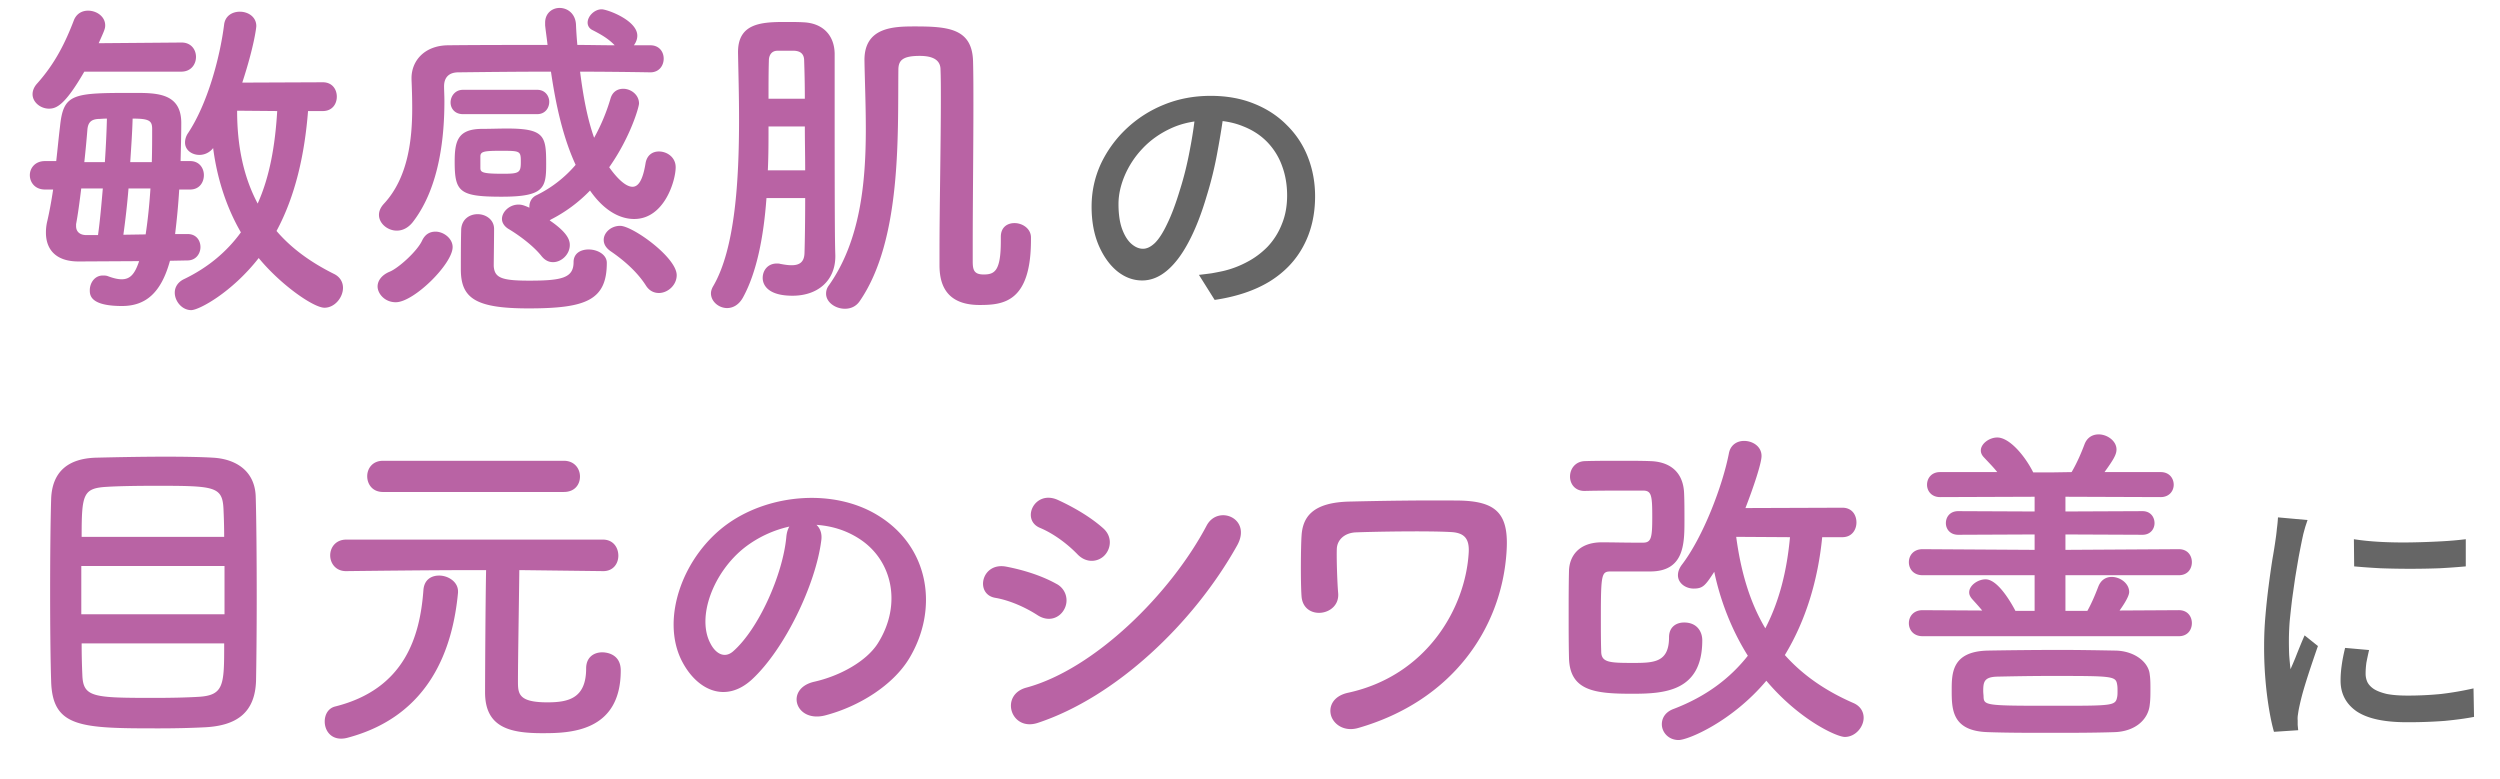
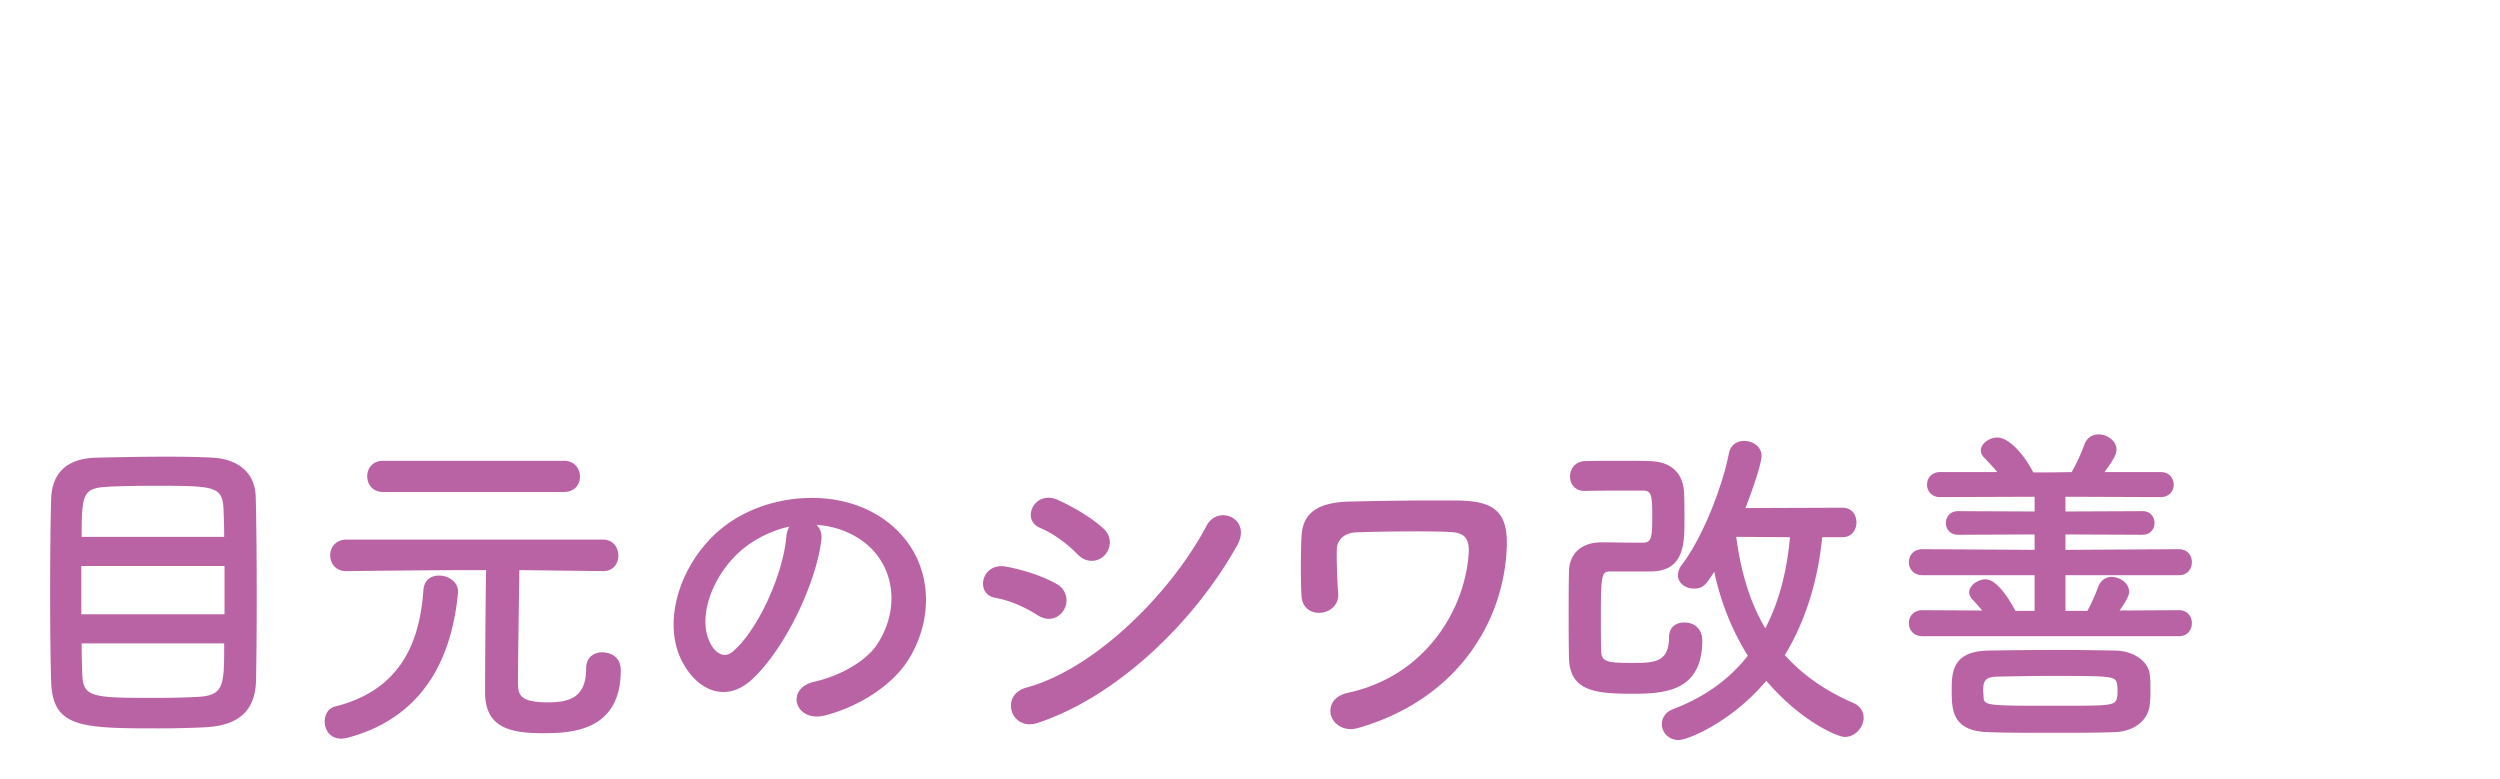
<svg xmlns="http://www.w3.org/2000/svg" width="244" height="76" fill="none">
  <path d="M24.99 66.44c-.1 3.11-1.873 4.415-5.117 4.549-1.304.066-2.842.1-4.38.1-7.591 0-10.367-.067-10.5-4.581-.067-2.007-.1-5.35-.1-8.762 0-3.377.033-6.855.1-9.062.1-2.642 1.638-3.912 4.313-4.013 1.371-.033 4.28-.1 6.923-.1 1.805 0 3.51.033 4.58.1 2.241.134 4.047 1.304 4.147 3.746.067 2.14.1 6.12.1 9.898 0 3.31-.033 6.454-.066 8.126zM7.969 52.397h13.91c0-1.07-.033-2.007-.066-2.709-.1-2.24-.87-2.274-6.721-2.274-1.84 0-3.579.034-4.649.1-2.34.134-2.474.703-2.474 4.883zm13.944 7.557v-4.715H7.935v4.715h13.978zm-.033 2.843H7.969c0 1.237.033 2.307.067 3.043.067 2.24 1.036 2.274 7.122 2.274 1.505 0 3.043-.034 4.147-.1 2.575-.134 2.575-1.138 2.575-5.217zm33.154-14.78H37.378c-1.037 0-1.538-.77-1.538-1.539 0-.736.501-1.505 1.538-1.505h17.656c1.037 0 1.572.77 1.572 1.538 0 .77-.502 1.505-1.572 1.505zm3.846 7.724h-.034l-8.16-.1c-.033 3.01-.133 8.828-.133 10.8 0 1.238 0 2.107 2.876 2.107 2.073 0 3.779-.4 3.779-3.31 0-1.104.769-1.572 1.571-1.572.2 0 1.806.034 1.806 1.773 0 6.052-5.05 6.119-7.658 6.119-3.176 0-5.584-.568-5.584-3.98 0-1.07.033-8.46.1-11.937-2.274 0-5.083 0-13.643.1h-.034c-1.003 0-1.538-.77-1.538-1.538 0-.77.535-1.539 1.572-1.539h25.046c1.003 0 1.505.77 1.505 1.572 0 .736-.468 1.505-1.471 1.505zM33.967 71.992a2.5 2.5 0 01-.669.1c-1.07 0-1.605-.836-1.605-1.672 0-.669.334-1.304 1.037-1.471 6.788-1.706 8.26-6.855 8.594-11.336.067-1.037.769-1.438 1.538-1.438.87 0 1.84.602 1.84 1.538v.134c-.502 5.317-2.643 11.971-10.735 14.145zm45.719-20.767c.368.335.568.87.468 1.539-.535 4.247-3.545 10.567-6.755 13.543-2.575 2.374-5.384 1.07-6.855-1.806-2.107-4.146.134-10.366 4.615-13.476 4.113-2.843 10.232-3.31 14.446-.77 5.183 3.11 6.019 9.264 3.11 14.046-1.572 2.574-4.85 4.648-8.16 5.517-2.943.77-3.98-2.608-1.103-3.277 2.541-.568 5.116-2.006 6.22-3.745 2.374-3.745 1.47-8.126-1.84-10.233-1.304-.836-2.708-1.237-4.146-1.338zm-2.642.168a11.081 11.081 0 00-4.314 2.006c-3.11 2.408-4.782 6.855-3.377 9.43.502.97 1.37 1.472 2.207.736 2.508-2.207 4.849-7.524 5.183-11.136.034-.4.134-.769.301-1.036zm30.794 2.775c-.602.669-1.772.87-2.675-.067-1.036-1.07-2.374-2.04-3.645-2.575-1.906-.769-.568-3.745 1.706-2.742 1.471.67 3.176 1.639 4.447 2.776.903.802.769 1.94.167 2.608zm12.908-.936c-4.28 7.658-11.871 14.814-19.462 17.322-2.642.87-3.745-2.742-1.103-3.445 6.654-1.805 14.078-9.162 17.589-15.817 1.104-2.073 4.448-.702 2.976 1.94zm-16.887 6.253c-.435.803-1.471 1.27-2.575.569-1.237-.803-2.775-1.472-4.146-1.706-2.007-.334-1.372-3.511 1.07-3.043 1.571.301 3.377.836 4.882 1.672a1.807 1.807 0 01.769 2.508zm28.688 11.57c-1.305.368-2.308-.3-2.609-1.137-.301-.869.101-1.973 1.639-2.307 7.691-1.672 11.47-8.293 11.771-13.71.067-1.338-.435-1.906-1.739-1.973-2.374-.134-7.691-.034-9.33.033-1.07.067-1.772.736-1.806 1.605-.033.87.034 3.21.134 4.347.167 2.241-3.411 2.71-3.578.268-.1-1.404-.067-4.849 0-5.852.1-1.806 1.003-3.31 4.749-3.377 2.742-.067 6.688-.134 10.466-.1 3.879.033 5.083 1.303 4.782 5.183-.535 7.323-5.283 14.379-14.479 17.02zm47.272-18.626h-1.973c-.401 4.113-1.572 8.093-3.645 11.504 1.672 1.872 3.846 3.444 6.688 4.681.702.301 1.003.87 1.003 1.438 0 .903-.802 1.873-1.839 1.873-.769 0-4.414-1.639-7.658-5.484-3.377 4.013-7.657 5.785-8.56 5.785-1.003 0-1.639-.77-1.639-1.538 0-.602.335-1.204 1.171-1.505 3.143-1.204 5.484-2.976 7.223-5.183-1.639-2.609-2.709-5.485-3.278-8.193-.869 1.337-1.103 1.638-2.006 1.638-.802 0-1.538-.535-1.538-1.304 0-.3.1-.635.368-1.003 2.106-2.742 4.012-7.791 4.614-10.935.168-.802.803-1.17 1.472-1.17.836 0 1.705.535 1.705 1.471 0 .702-.769 3.01-1.571 5.083l9.463-.034c.936 0 1.371.703 1.371 1.438 0 .703-.435 1.438-1.371 1.438zm-25.147-4.514h-.033c-.937 0-1.405-.702-1.405-1.404 0-.736.502-1.472 1.438-1.505 1.07-.034 2.341-.034 3.612-.034.936 0 1.906 0 2.809.034 1.939.067 3.21 1.103 3.277 3.176.033.703.033 1.706.033 2.642 0 2.274-.033 4.95-3.344 4.95h-3.812c-.936 0-1.003.167-1.003 4.614 0 1.037 0 2.107.033 3.177 0 1.103.803 1.137 3.144 1.137 2.039 0 3.477-.067 3.477-2.508 0-1.003.703-1.438 1.472-1.438 1.27 0 1.772.903 1.772 1.739 0 5.016-3.712 5.216-6.855 5.216-3.612 0-6.086-.267-6.153-3.51-.034-1.439-.034-2.843-.034-4.248 0-1.404 0-2.842.034-4.247.033-1.304.836-2.742 3.143-2.775 1.003 0 2.274.033 3.344.033h.736c.803 0 .903-.468.903-2.474 0-2.14-.067-2.608-.903-2.608h-1.605c-1.304 0-2.675 0-4.08.033zm20.031 4.514l-5.25-.033c.434 3.244 1.27 6.287 2.842 8.928 1.371-2.641 2.107-5.617 2.408-8.895zm37.954 9.664h-25.013c-.903 0-1.338-.635-1.338-1.27 0-.636.435-1.27 1.338-1.27l5.819.033c-.301-.368-.636-.736-.97-1.104-.201-.234-.301-.435-.301-.669 0-.669.836-1.27 1.605-1.27 1.237 0 2.575 2.44 2.909 3.076h1.873v-3.478h-10.935c-.903 0-1.338-.635-1.338-1.27 0-.636.435-1.271 1.338-1.271l10.935.067v-1.505l-7.457.033c-.803 0-1.204-.568-1.204-1.137 0-.602.401-1.17 1.204-1.17l7.457.033v-1.438l-9.23.034c-.836 0-1.27-.602-1.27-1.204 0-.635.434-1.237 1.27-1.237h5.585c-.401-.502-.836-.937-1.271-1.405-.234-.234-.334-.468-.334-.702 0-.669.836-1.27 1.605-1.27 1.17 0 2.675 1.738 3.511 3.41h1.672l2.073-.033c.535-.903.97-1.94 1.271-2.742.268-.67.803-.937 1.371-.937.836 0 1.739.636 1.739 1.472 0 .501-.301 1.003-1.17 2.207h5.484c.836 0 1.27.602 1.27 1.237 0 .602-.434 1.204-1.27 1.204l-9.297-.034v1.438l7.524-.033c.77 0 1.171.568 1.171 1.17 0 .569-.401 1.137-1.171 1.137l-7.524-.033v1.505l11.069-.067c.87 0 1.271.635 1.271 1.27 0 .636-.401 1.271-1.271 1.271h-11.069v3.478h2.141c.434-.77.802-1.672 1.07-2.374.267-.67.769-.937 1.304-.937.836 0 1.705.636 1.705 1.472 0 .501-.769 1.571-.936 1.806l5.785-.034c.87 0 1.271.635 1.271 1.27 0 .636-.401 1.271-1.271 1.271zm-2.842 3.746c.067.434.067.936.067 1.438 0 .501 0 1.003-.067 1.504-.134 1.405-1.371 2.609-3.445 2.676-2.039.067-4.18.067-6.286.067-2.107 0-4.18 0-6.053-.067-3.511-.1-3.545-2.207-3.545-4.08 0-1.705.034-3.779 3.478-3.879a448.23 448.23 0 016.889-.067c1.939 0 3.879.034 5.685.067 1.872.067 3.176 1.17 3.277 2.34zm-3.177 2.173c.033-.167.033-.367.033-.568 0-.2 0-.435-.033-.602-.134-.87-.368-.87-6.554-.87-1.806 0-3.612.034-5.15.067-1.271.034-1.371.502-1.371 1.405 0 .2.033.401.033.568.034.87.301.87 7.056.87 5.585 0 5.819 0 5.986-.87z" fill="#B963A4" />
-   <path d="M119.513 10.5a78.507 78.507 0 01-.676 4.237 35.954 35.954 0 01-1.066 4.394c-.52 1.768-1.109 3.268-1.768 4.498-.641 1.214-1.343 2.141-2.106 2.782-.763.642-1.569.962-2.418.962-.867 0-1.673-.294-2.418-.884-.745-.606-1.352-1.447-1.82-2.522-.468-1.092-.702-2.357-.702-3.796 0-1.456.295-2.834.884-4.134a11.384 11.384 0 012.496-3.458 11.713 11.713 0 013.692-2.366c1.404-.572 2.921-.858 4.55-.858 1.56 0 2.964.252 4.212.754 1.265.503 2.34 1.205 3.224 2.106a8.822 8.822 0 012.054 3.12c.468 1.196.702 2.47.702 3.822 0 1.82-.381 3.441-1.144 4.862-.745 1.404-1.846 2.557-3.302 3.458-1.456.884-3.241 1.482-5.356 1.794l-1.534-2.444c.451-.052.867-.104 1.248-.156a35.9 35.9 0 001.066-.208 9.477 9.477 0 002.366-.884 7.912 7.912 0 002.028-1.508 6.78 6.78 0 001.378-2.184c.347-.832.52-1.768.52-2.808 0-1.04-.165-2.002-.494-2.886a6.514 6.514 0 00-1.456-2.34c-.641-.658-1.43-1.17-2.366-1.534-.936-.38-1.993-.572-3.172-.572-1.421 0-2.687.252-3.796.754-1.109.503-2.054 1.17-2.834 2.002a8.892 8.892 0 00-1.742 2.652c-.399.954-.598 1.872-.598 2.756 0 .988.121 1.812.364 2.47.243.642.546 1.118.91 1.43.364.312.737.468 1.118.468.381 0 .771-.19 1.17-.572.399-.398.797-1.022 1.196-1.872.416-.849.823-1.932 1.222-3.25.399-1.248.728-2.574.988-3.978.277-1.42.477-2.808.598-4.16l2.782.052z" fill="#666" />
-   <path d="M31.503 10.839h-1.438c-.334 4.247-1.237 8.293-3.077 11.704 1.405 1.639 3.244 3.01 5.585 4.18.635.3.903.836.903 1.371 0 .936-.803 1.94-1.806 1.94-1.07 0-4.28-2.241-6.42-4.85-2.609 3.345-5.819 5.084-6.588 5.084-.903 0-1.605-.87-1.605-1.706 0-.501.267-1.003.87-1.304 2.44-1.17 4.246-2.742 5.584-4.581-1.472-2.542-2.341-5.384-2.709-8.226a1.69 1.69 0 01-1.337.668c-.736 0-1.405-.468-1.405-1.204 0-.267.067-.601.301-.936 1.906-2.876 3.11-7.39 3.511-10.567.1-.87.803-1.27 1.538-1.27.803 0 1.605.501 1.605 1.404 0 .134-.2 1.94-1.37 5.517l7.858-.033c.936 0 1.37.702 1.37 1.404 0 .703-.434 1.405-1.37 1.405zm-13.81-3.846H8.228c-1.873 3.244-2.709 3.612-3.445 3.612-.836 0-1.605-.635-1.605-1.405 0-.334.134-.702.435-1.036 1.739-1.94 2.742-3.946 3.611-6.22.268-.635.803-.903 1.371-.903.836 0 1.672.569 1.672 1.438 0 .334-.1.535-.635 1.739l8.06-.067h.033c.936 0 1.404.702 1.404 1.404 0 .703-.468 1.438-1.438 1.438zm.601 18.426l-1.705.033c-.87 3.177-2.408 4.414-4.682 4.414-3.11 0-3.143-1.07-3.143-1.538 0-.702.468-1.438 1.27-1.438.168 0 .335 0 .502.067.535.2.97.301 1.338.301.869 0 1.304-.569 1.705-1.772l-5.852.033H7.66c-2.274 0-3.177-1.237-3.177-2.809 0-.368.034-.736.134-1.137.2-.87.401-1.94.569-3.076h-.803c-.97 0-1.471-.703-1.471-1.405 0-.669.501-1.37 1.471-1.37h1.104c.133-1.138.234-2.275.367-3.345.335-3.277 1.204-3.31 7.257-3.31 2.24 0 4.581.033 4.581 2.942 0 1.07-.033 2.341-.067 3.712h.937c.902 0 1.337.702 1.337 1.371 0 .703-.434 1.405-1.337 1.405h-1.07a71.982 71.982 0 01-.402 4.347h1.238c.835 0 1.237.635 1.237 1.27 0 .636-.435 1.305-1.27 1.305zm8.761-14.58l-3.912-.034c0 3.378.602 6.421 2.006 9.063 1.17-2.609 1.706-5.652 1.906-9.029zM12.71 15.821h2.106c.034-1.17.034-2.273.034-3.243 0-.803-.301-1.003-1.906-1.003-.034 1.304-.134 2.742-.234 4.247zm-4.481 0h2.006c.1-1.504.167-2.942.2-4.246-.367 0-.601.033-.802.033-.736.034-1.037.335-1.103 1.037-.067.836-.168 1.973-.301 3.177zm3.812 7.09l2.173-.034c.201-1.304.368-2.875.469-4.48h-2.14a81.005 81.005 0 01-.502 4.514zm-3.612.033h1.137c.2-1.438.335-3.01.468-4.548H7.928c-.168 1.371-.335 2.609-.502 3.478v.2c0 .536.368.87 1.003.87zM52.436 11.14H45.18c-.803 0-1.204-.569-1.204-1.137 0-.602.435-1.237 1.204-1.237h7.256c.77 0 1.17.602 1.17 1.17 0 .602-.4 1.204-1.17 1.204zm11.035-4.08h-.033a463.958 463.958 0 00-6.822-.067c.301 2.375.703 4.582 1.371 6.454a18.81 18.81 0 001.605-3.845c.201-.67.703-.937 1.238-.937.735 0 1.538.569 1.538 1.438 0 .335-.836 3.277-2.91 6.22.636.903 1.539 1.906 2.275 1.906.568 0 1.003-.635 1.27-2.274.134-.836.703-1.17 1.305-1.17.802 0 1.638.568 1.638 1.538 0 1.304-1.103 5.05-4.046 5.05-.77 0-2.542-.235-4.314-2.776a14.333 14.333 0 01-3.846 2.842c-.033.034-.066.067-.1.067 1.773 1.204 1.973 1.94 1.973 2.408 0 .903-.802 1.672-1.638 1.672-.402 0-.77-.167-1.104-.569-.836-1.07-2.34-2.14-3.244-2.675-.434-.267-.635-.635-.635-.97 0-.702.736-1.404 1.605-1.404.268 0 .468.034 1.07.301v-.1c0-.435.2-.903.736-1.137a11.86 11.86 0 003.779-2.943c-1.238-2.675-1.94-5.885-2.408-9.096-3.177 0-6.22.034-9.029.067-1.003 0-1.404.569-1.404 1.371 0 .402.033.87.033 1.438 0 3.11-.368 8.327-3.11 11.838-.468.568-1.003.802-1.538.802-.903 0-1.739-.702-1.739-1.538 0-.334.134-.702.468-1.07 2.408-2.575 2.776-6.387 2.776-9.33 0-1.07-.034-2.04-.067-2.809V7.63c0-1.706 1.27-3.177 3.544-3.21 3.01-.034 6.32-.034 9.732-.034-.067-.635-.168-1.27-.235-1.906v-.268c0-.936.703-1.437 1.405-1.437.769 0 1.538.535 1.605 1.605a39.8 39.8 0 00.134 2.006c1.204 0 2.44.033 3.645.033-.669-.702-1.438-1.103-2.14-1.47-.368-.168-.502-.469-.502-.737 0-.635.669-1.304 1.371-1.304.535 0 3.478 1.07 3.478 2.575 0 .335-.134.669-.335.936h1.605c.87 0 1.305.636 1.305 1.305 0 .668-.435 1.337-1.304 1.337zm.837 21.536c-.469 0-.937-.201-1.271-.736-.937-1.471-2.408-2.642-3.444-3.344-.469-.334-.67-.702-.67-1.104 0-.702.703-1.37 1.606-1.37 1.204 0 5.517 3.076 5.517 4.815 0 .97-.869 1.739-1.739 1.739zm-11.002-12.54c0 2.307-.234 3.143-4.347 3.143-4.114 0-4.582-.468-4.582-3.41 0-2.04.301-3.211 2.709-3.211.769 0 1.605-.034 2.408-.034 3.711 0 3.812.77 3.812 3.512zm5.919 9.597c0 3.678-2.074 4.447-7.658 4.447-5.183 0-6.588-1.003-6.588-3.812 0-3.31.034-3.645.034-3.912.067-1.003.836-1.472 1.605-1.472.802 0 1.605.535 1.605 1.438 0 .937-.034 3.244-.034 3.612.067 1.17.77 1.438 3.478 1.438 3.177 0 4.314-.268 4.314-1.806 0-.87.702-1.237 1.471-1.237.87 0 1.773.501 1.773 1.304zm-15.048-1.538c0 1.638-3.78 5.384-5.551 5.384-1.104 0-1.773-.87-1.773-1.539 0-.535.368-1.103 1.17-1.438.837-.334 2.676-1.973 3.177-3.043.301-.635.77-.87 1.305-.87.802 0 1.672.67 1.672 1.506zm2.708-8.895v1.17c0 .435.2.569 2.207.569 1.572 0 1.74-.1 1.74-1.137 0-1.104-.034-1.104-2.007-1.104-1.538 0-1.906.067-1.94.502zm50.796 7.925v-.034c0-.936.635-1.337 1.337-1.337.77 0 1.605.535 1.605 1.404v.234c0 6.12-2.742 6.354-5.016 6.354-3.51 0-3.912-2.34-3.912-3.912v-1.17c0-4.549.134-10.668.134-15.082 0-1.037 0-2.007-.034-2.81 0-1.17-1.17-1.337-2.04-1.337-1.705 0-2.073.468-2.073 1.371-.067 6.32.334 16.62-3.779 22.572-.368.535-.903.736-1.438.736-.936 0-1.839-.636-1.839-1.471 0-.268.067-.536.268-.803 3.076-4.347 3.611-10.032 3.611-15.282 0-2.374-.1-4.682-.133-6.722 0-3.21 2.842-3.277 4.915-3.277 3.277 0 5.618.2 5.685 3.445.033 1.237.033 2.675.033 4.213 0 4.38-.066 9.63-.066 13.677v1.605c0 .836.133 1.27 1.07 1.27 1.07 0 1.672-.334 1.672-3.276v-.368zm-19.095-3.812h-3.778c-.268 3.712-.937 7.256-2.308 9.73-.401.703-.97 1.004-1.538 1.004-.803 0-1.572-.635-1.572-1.438 0-.2.067-.435.201-.669 2.174-3.678 2.541-10.433 2.541-16.319 0-2.374-.066-4.648-.1-6.453v-.1c0-2.743 2.14-2.943 4.515-2.943.702 0 1.37 0 1.906.033 1.906.1 2.976 1.304 3.01 3.043v5.284c0 12.506.033 13.376.066 14.412v.1c0 2.341-1.672 3.846-4.18 3.846-2.876 0-2.91-1.505-2.91-1.739 0-.735.502-1.404 1.372-1.404.1 0 .234 0 .334.033.368.067.736.134 1.104.134.702 0 1.237-.234 1.27-1.17.034-1.037.067-3.043.067-5.384zm-3.578-9.698h3.545c0-1.505-.034-2.775-.067-3.712 0-.535-.234-.936-.97-.97h-1.638c-.569 0-.836.435-.836.97-.034 1.137-.034 2.375-.034 3.712zm-.067 6.99h3.645c0-1.405-.033-2.877-.033-4.281h-3.545c0 1.404 0 2.842-.067 4.28z" fill="#B963A4" />
-   <path d="M229.74 52.627c.762.121 1.62.208 2.574.26.97.052 1.967.069 2.99.052a76.346 76.346 0 002.938-.104 34.326 34.326 0 002.418-.208v2.652c-.746.069-1.586.13-2.522.182a80.055 80.055 0 01-5.824 0 67.21 67.21 0 01-2.548-.182l-.026-2.652zm1.482 10.816c-.104.45-.191.858-.26 1.222a7.712 7.712 0 00-.078 1.092c0 .294.06.572.182.832.138.26.355.485.65.676.312.19.728.346 1.248.468.537.104 1.196.156 1.976.156a32.74 32.74 0 003.302-.156 30.387 30.387 0 003.172-.546l.052 2.782c-.815.156-1.768.286-2.86.39a47.16 47.16 0 01-3.718.13c-2.202 0-3.831-.356-4.888-1.066-1.04-.728-1.56-1.725-1.56-2.99 0-.468.034-.954.104-1.456.069-.52.182-1.101.338-1.742l2.34.208zm-6.006-12.688l-.208.624c-.07.242-.139.494-.208.754l-.13.598c-.087.433-.191.962-.312 1.586a399.71 399.71 0 00-.338 2.002c-.104.71-.208 1.438-.312 2.184a108.1 108.1 0 00-.234 2.132 25.556 25.556 0 00-.078 1.898c0 .45.008.91.026 1.378.034.45.078.918.13 1.404.156-.347.312-.711.468-1.092.156-.399.312-.789.468-1.17.156-.382.303-.728.442-1.04l1.3 1.04c-.226.641-.468 1.352-.728 2.132-.26.78-.494 1.525-.702 2.236a24.86 24.86 0 00-.416 1.69c-.035.173-.07.381-.104.624a2.185 2.185 0 00-.026.572v.442c.017.19.034.364.052.52l-2.366.156c-.26-.902-.486-2.089-.676-3.562a37.759 37.759 0 01-.286-4.836c0-.971.043-1.95.13-2.938a66.09 66.09 0 01.312-2.912c.121-.936.242-1.794.364-2.574.138-.78.242-1.43.312-1.95.052-.33.095-.685.13-1.066.052-.382.086-.746.104-1.092l2.886.26z" fill="#666" />
</svg>